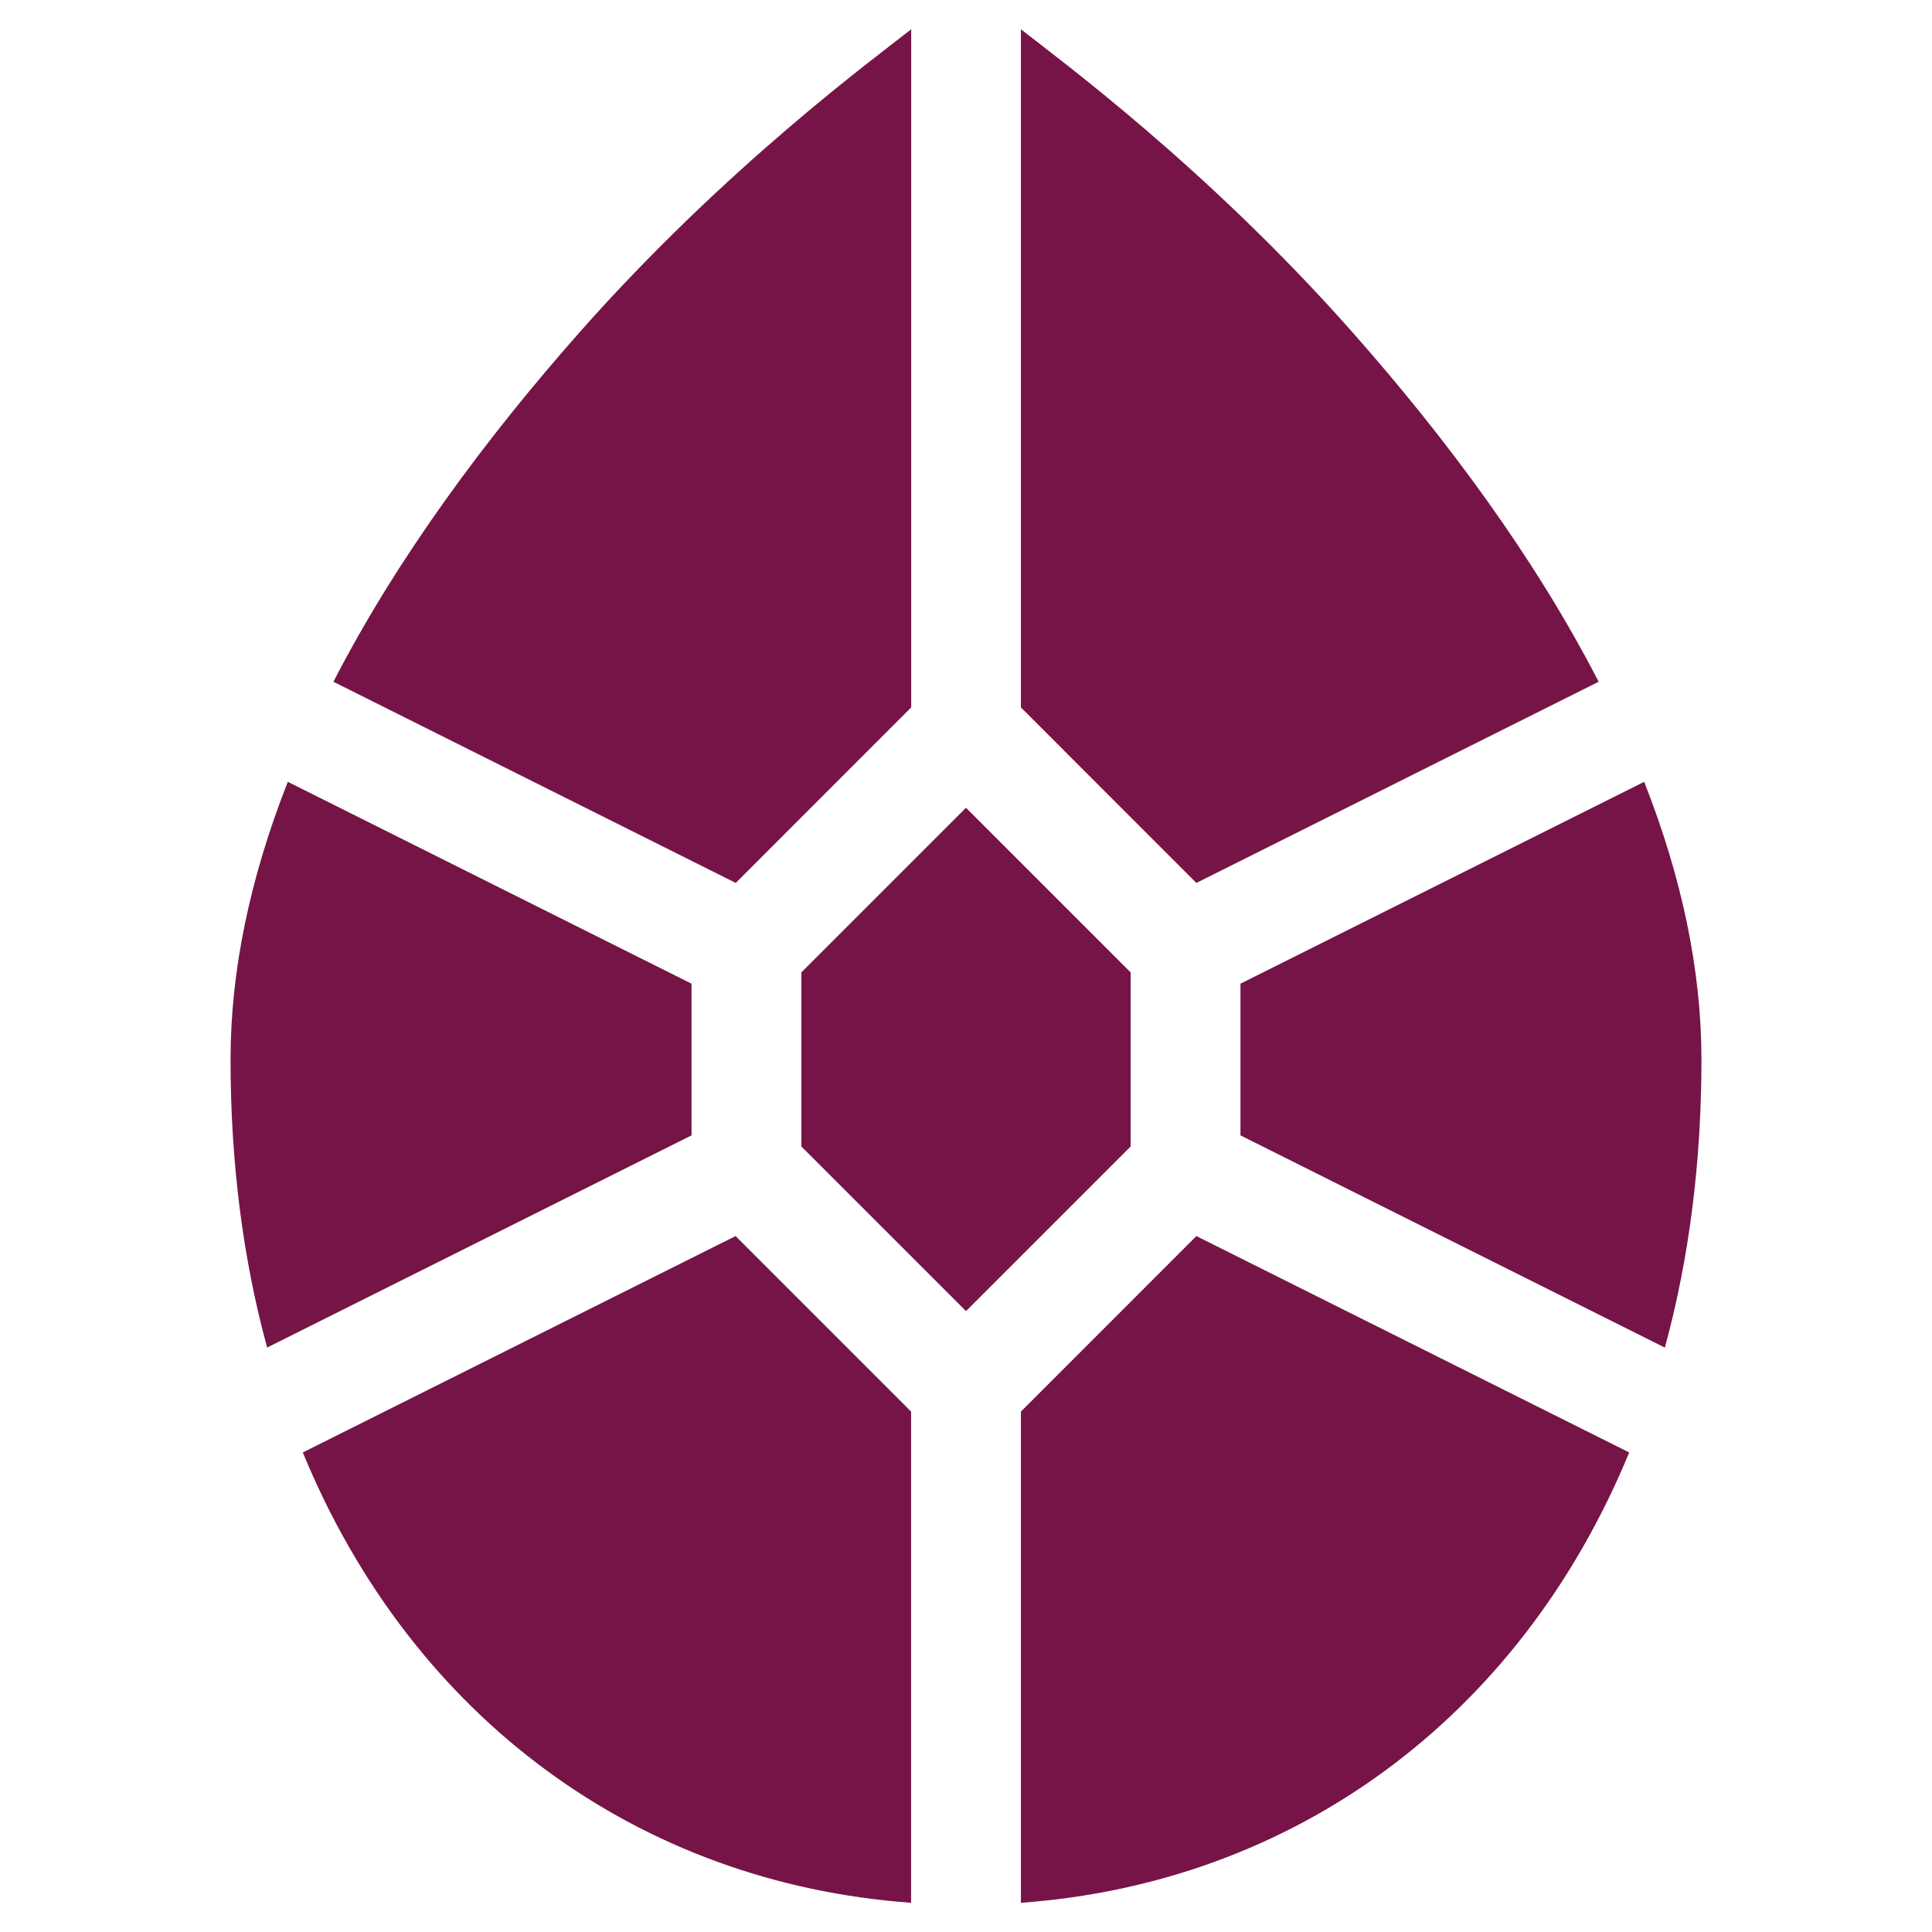
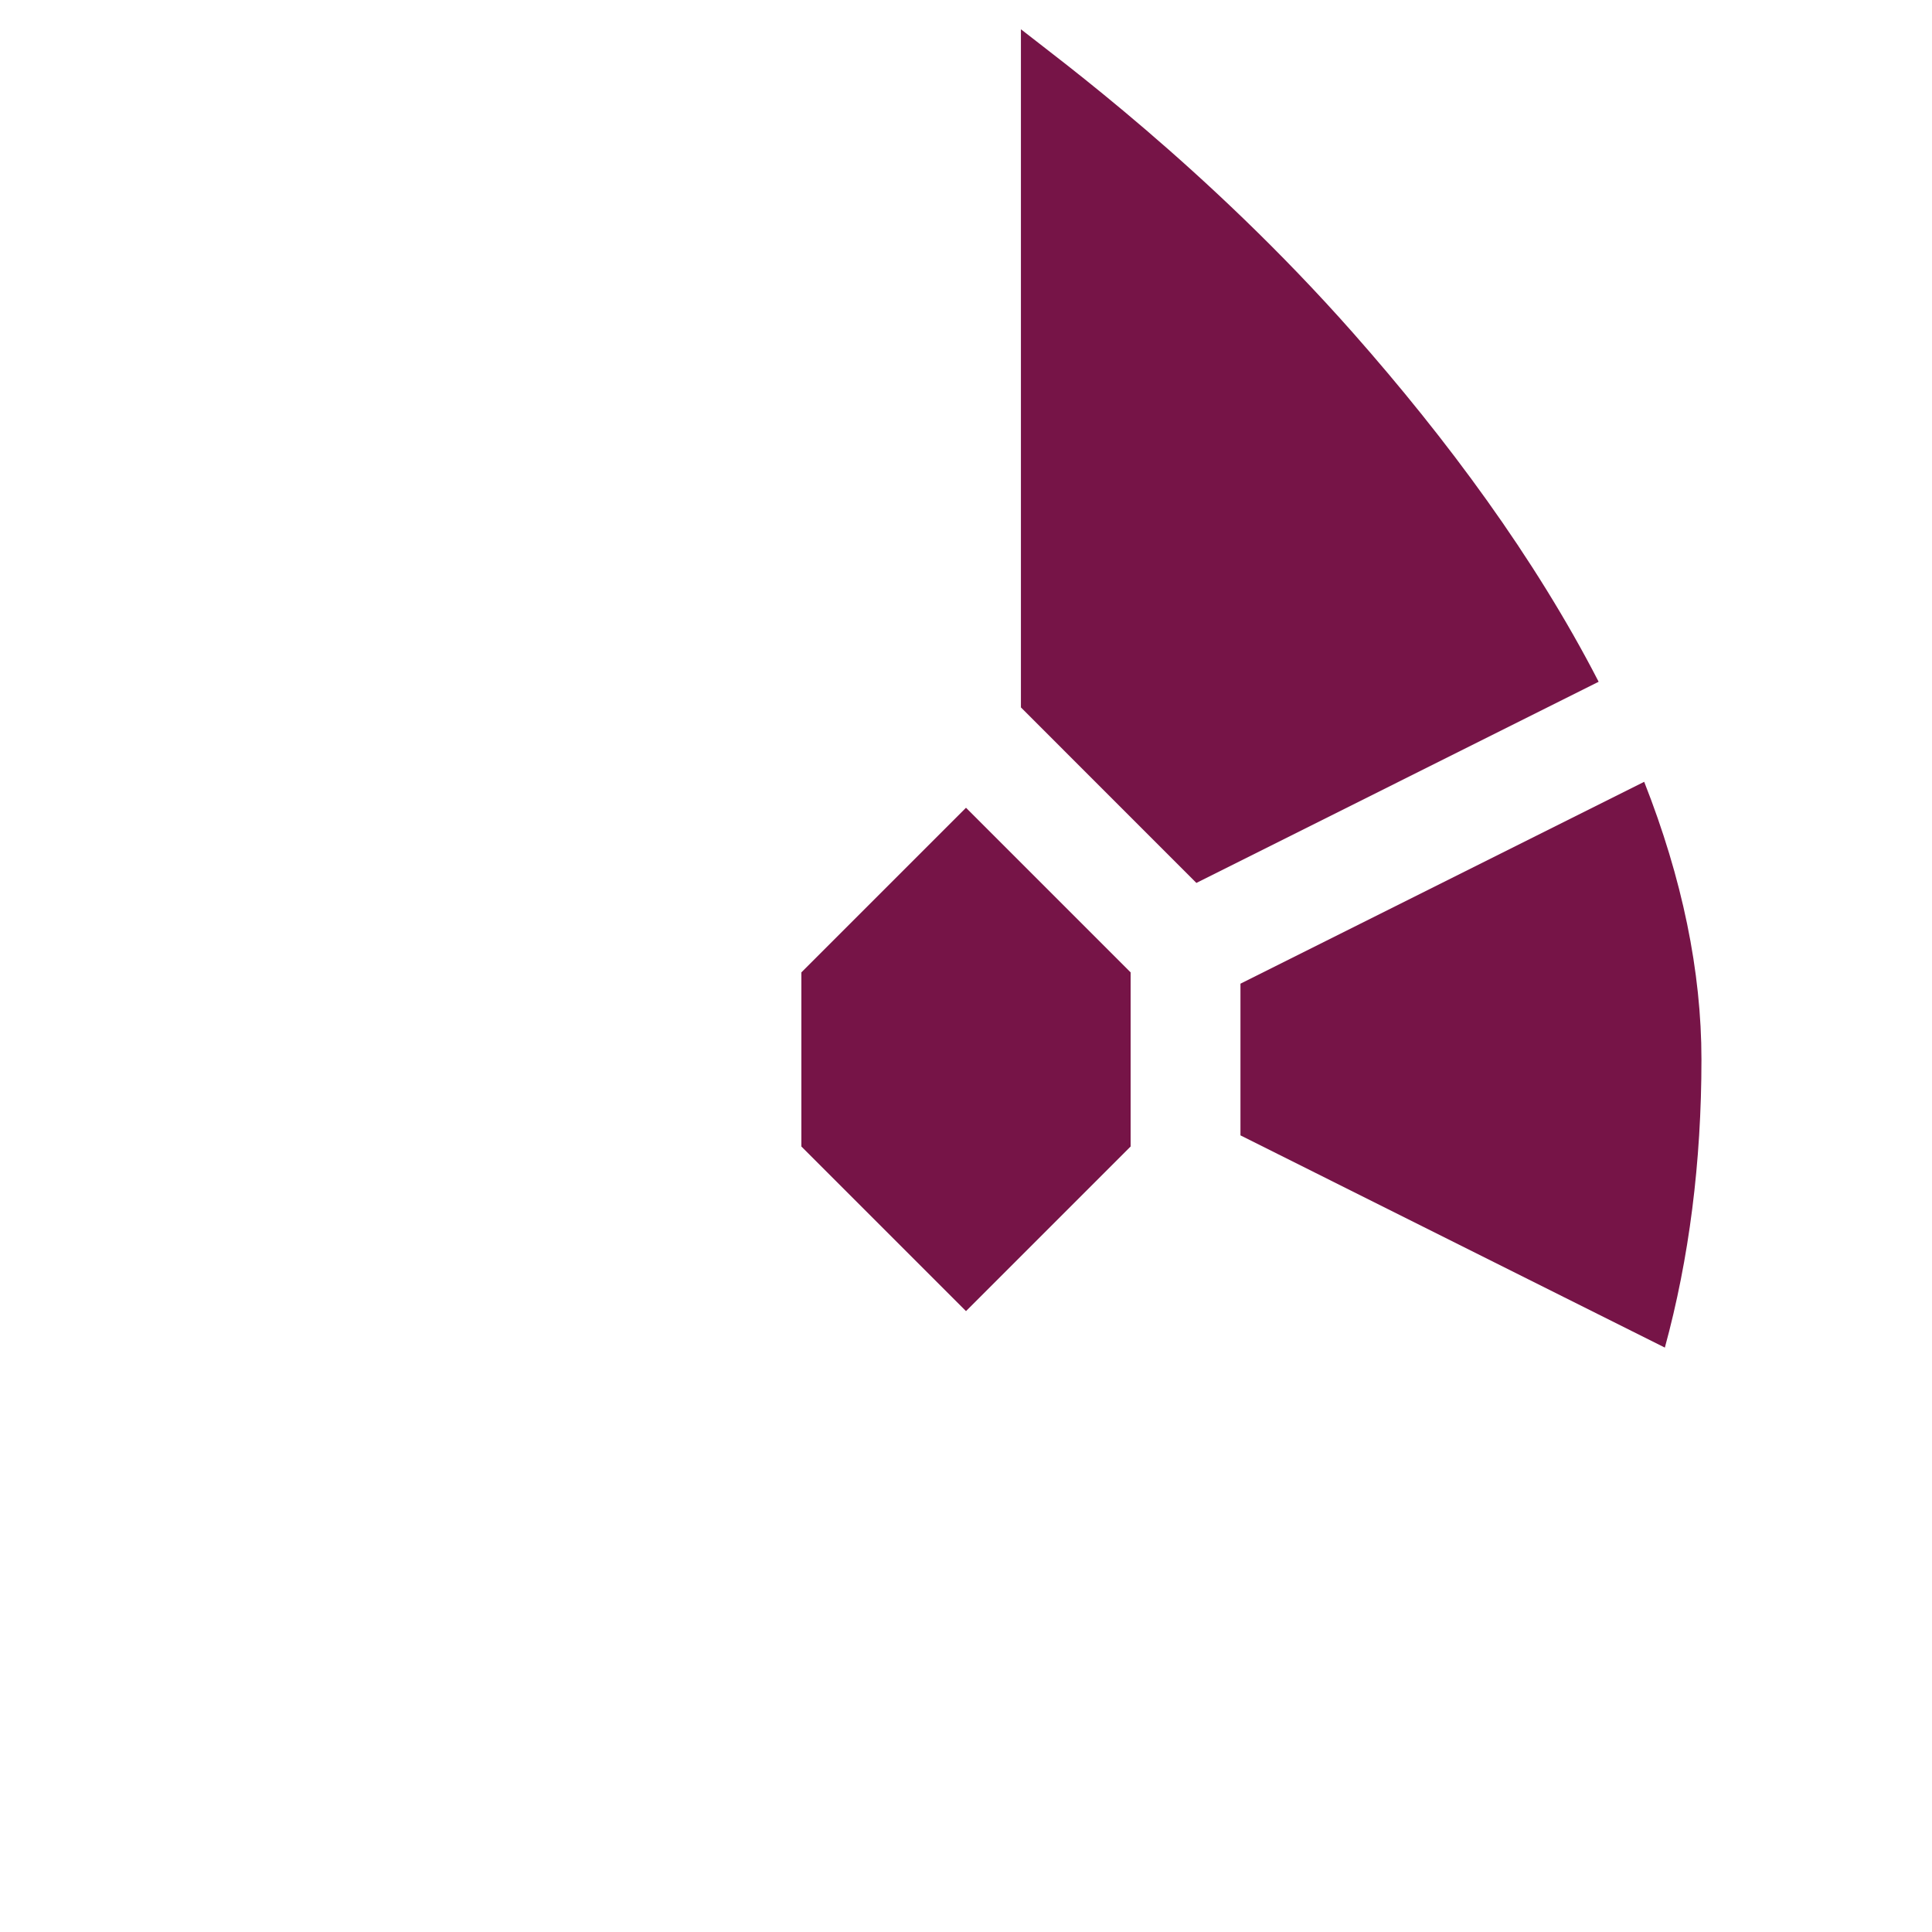
<svg xmlns="http://www.w3.org/2000/svg" width="33" height="33" viewBox="0 0 33 33" fill="none">
  <g clip-path="url(#clip0_962_8251)">
    <path d="M17.438 12.083L20.435 15.081L27.306 11.645C26.215 9.525 24.712 7.499 23.109 5.684C20.603 2.848 18.055 0.989 17.438 0.5V12.083Z" fill="#761447" />
    <path d="M19.312 16.609L16.5 13.797L13.688 16.609V19.583L16.5 22.395L19.312 19.583V16.609Z" fill="#761447" />
    <path d="M29.062 18.097C29.062 16.592 28.734 15.003 28.084 13.354L21.188 16.802V19.393L28.437 23.018C28.851 21.502 29.062 19.853 29.062 18.097Z" fill="#761447" />
-     <path d="M12.567 15.081L15.564 12.083V0.5C14.946 0.989 12.399 2.848 9.893 5.683C8.312 7.473 6.797 9.505 5.695 11.645L12.567 15.081Z" fill="#761447" />
-     <path d="M20.435 21.113L17.438 24.111V32.501C22.077 32.165 25.952 29.362 27.828 24.809L20.435 21.113Z" fill="#761447" />
-     <path d="M11.812 16.802L4.916 13.354C4.266 15.003 3.938 16.592 3.938 18.097C3.938 19.853 4.149 21.502 4.563 23.017L11.812 19.393V16.802Z" fill="#761447" />
-     <path d="M15.562 24.111L12.564 21.113L5.172 24.809C7.046 29.36 10.92 32.165 15.562 32.501V24.111Z" fill="#761447" />
  </g>
  <defs>
    <clipPath id="clip0_962_8251">
      <rect width="32" height="32" fill="white" transform="translate(0.5 0.5)" />
    </clipPath>
  </defs>
</svg>